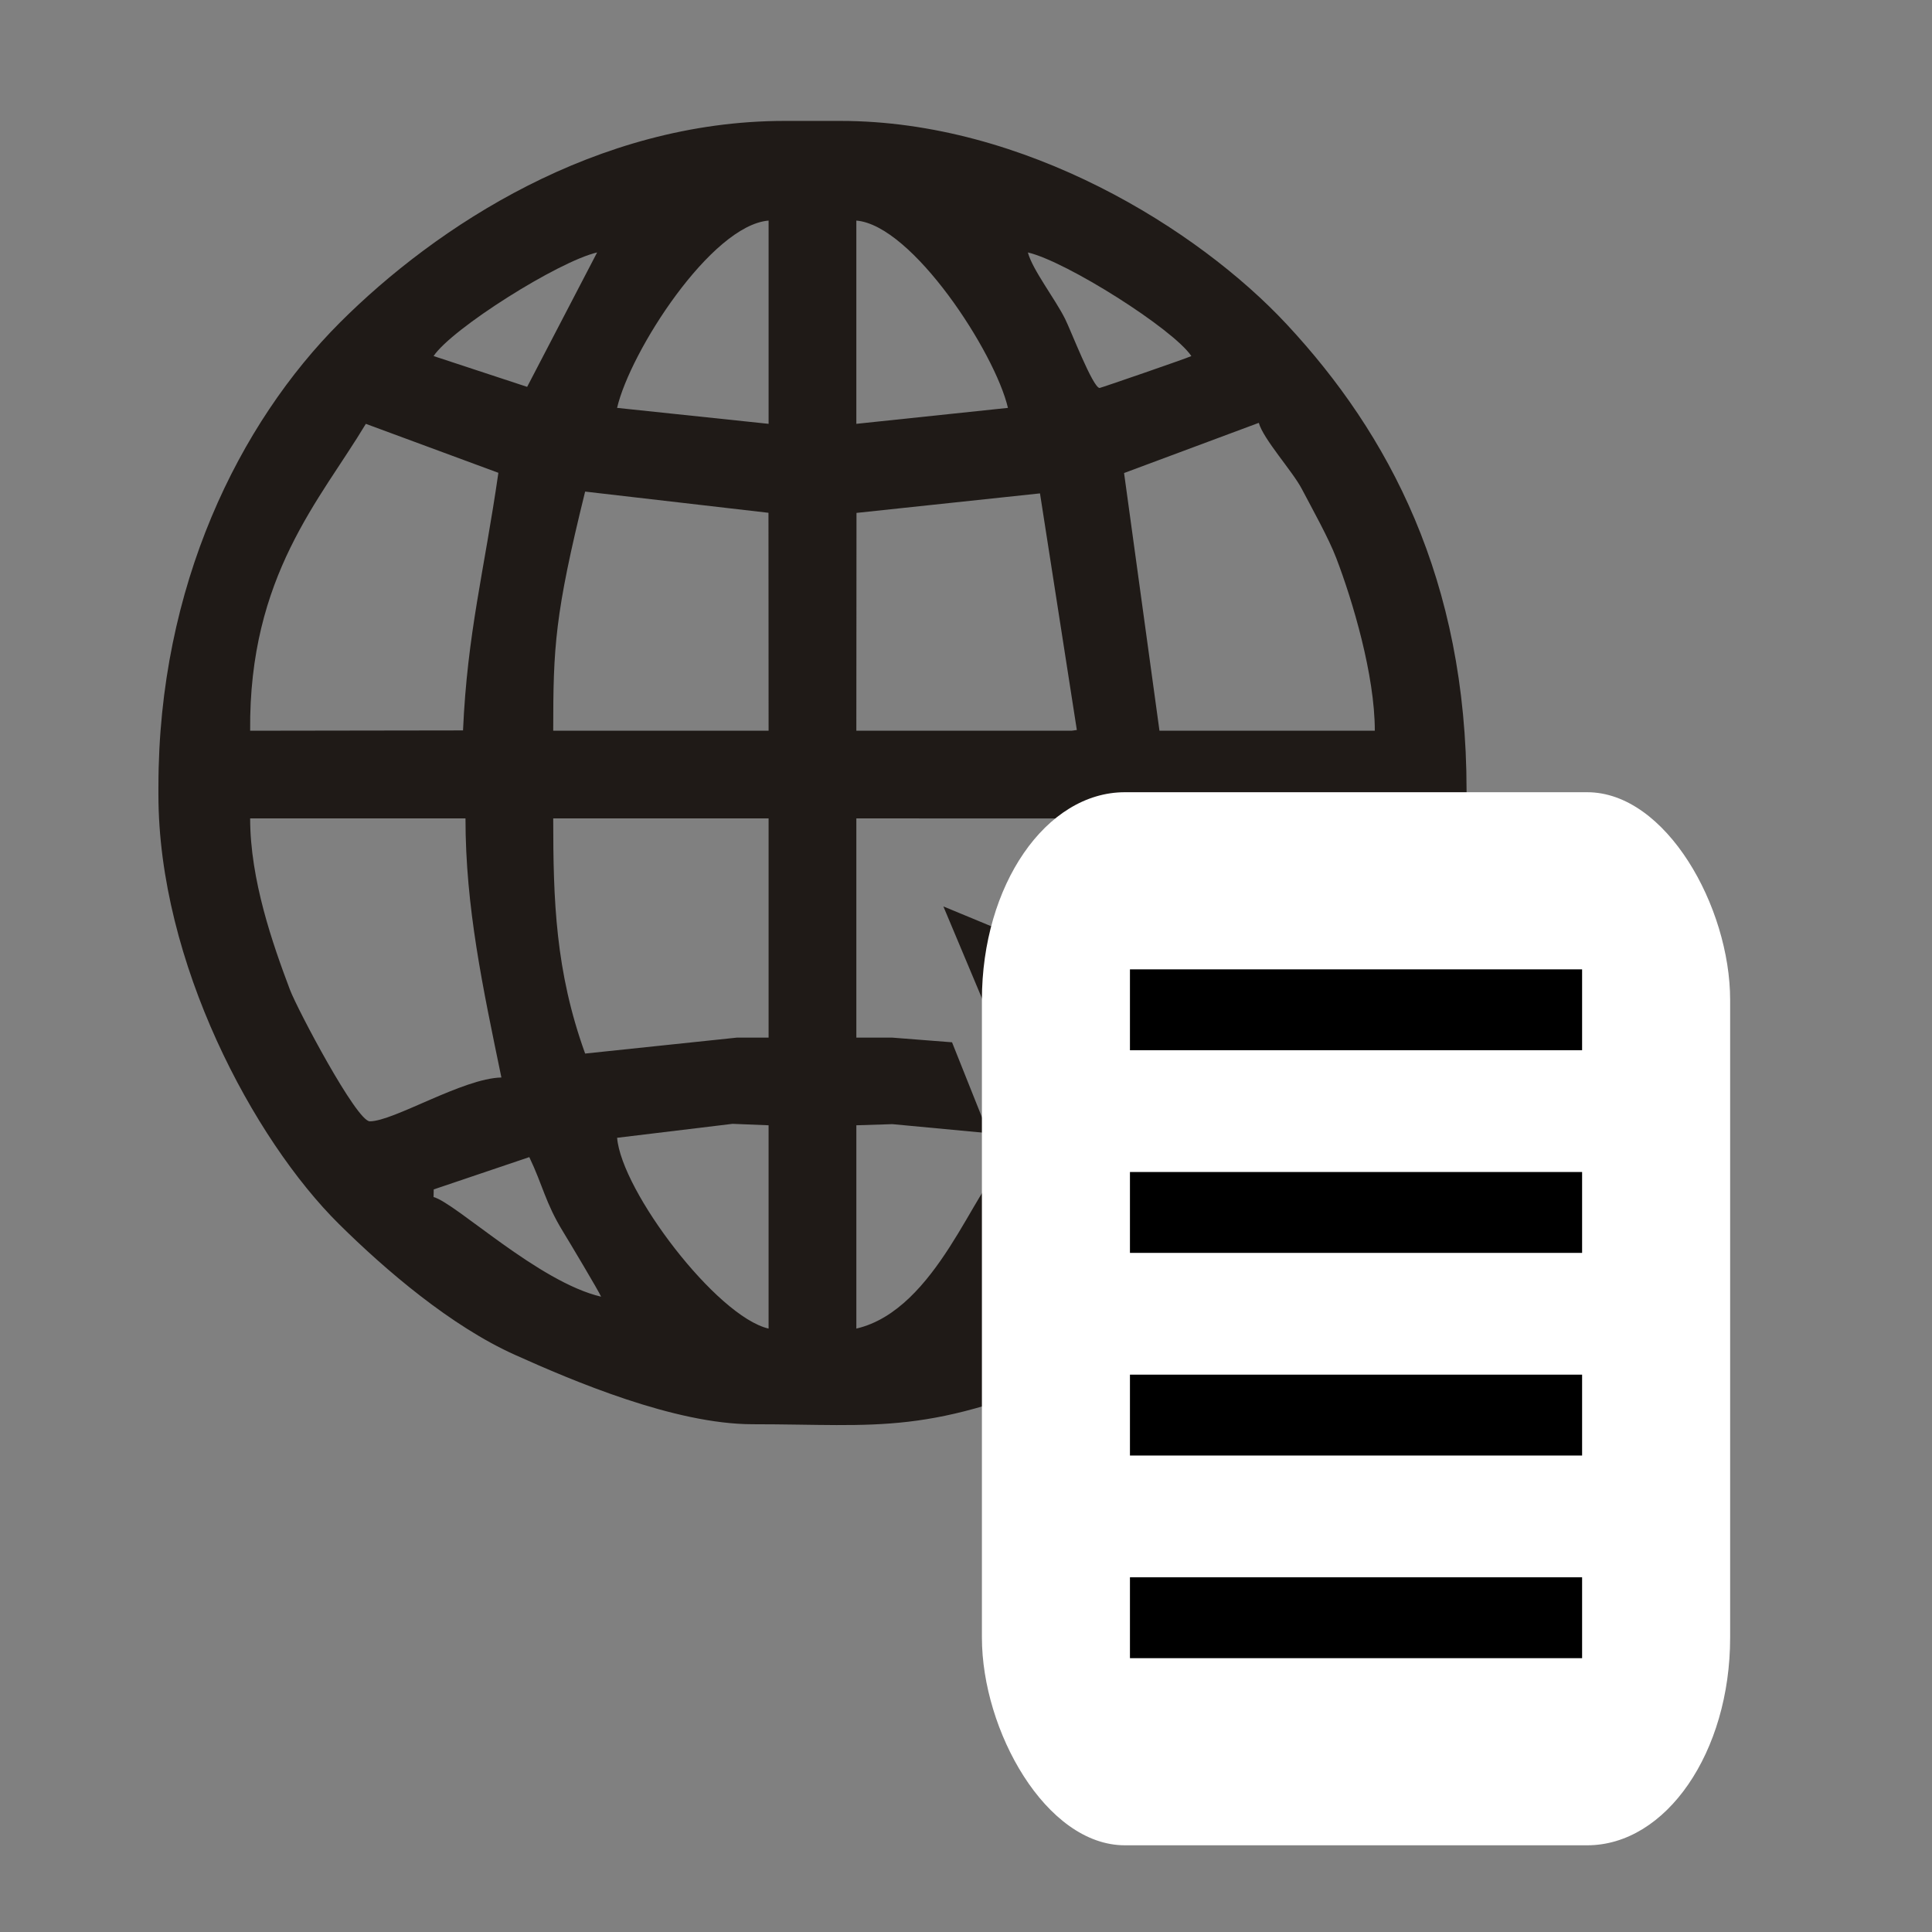
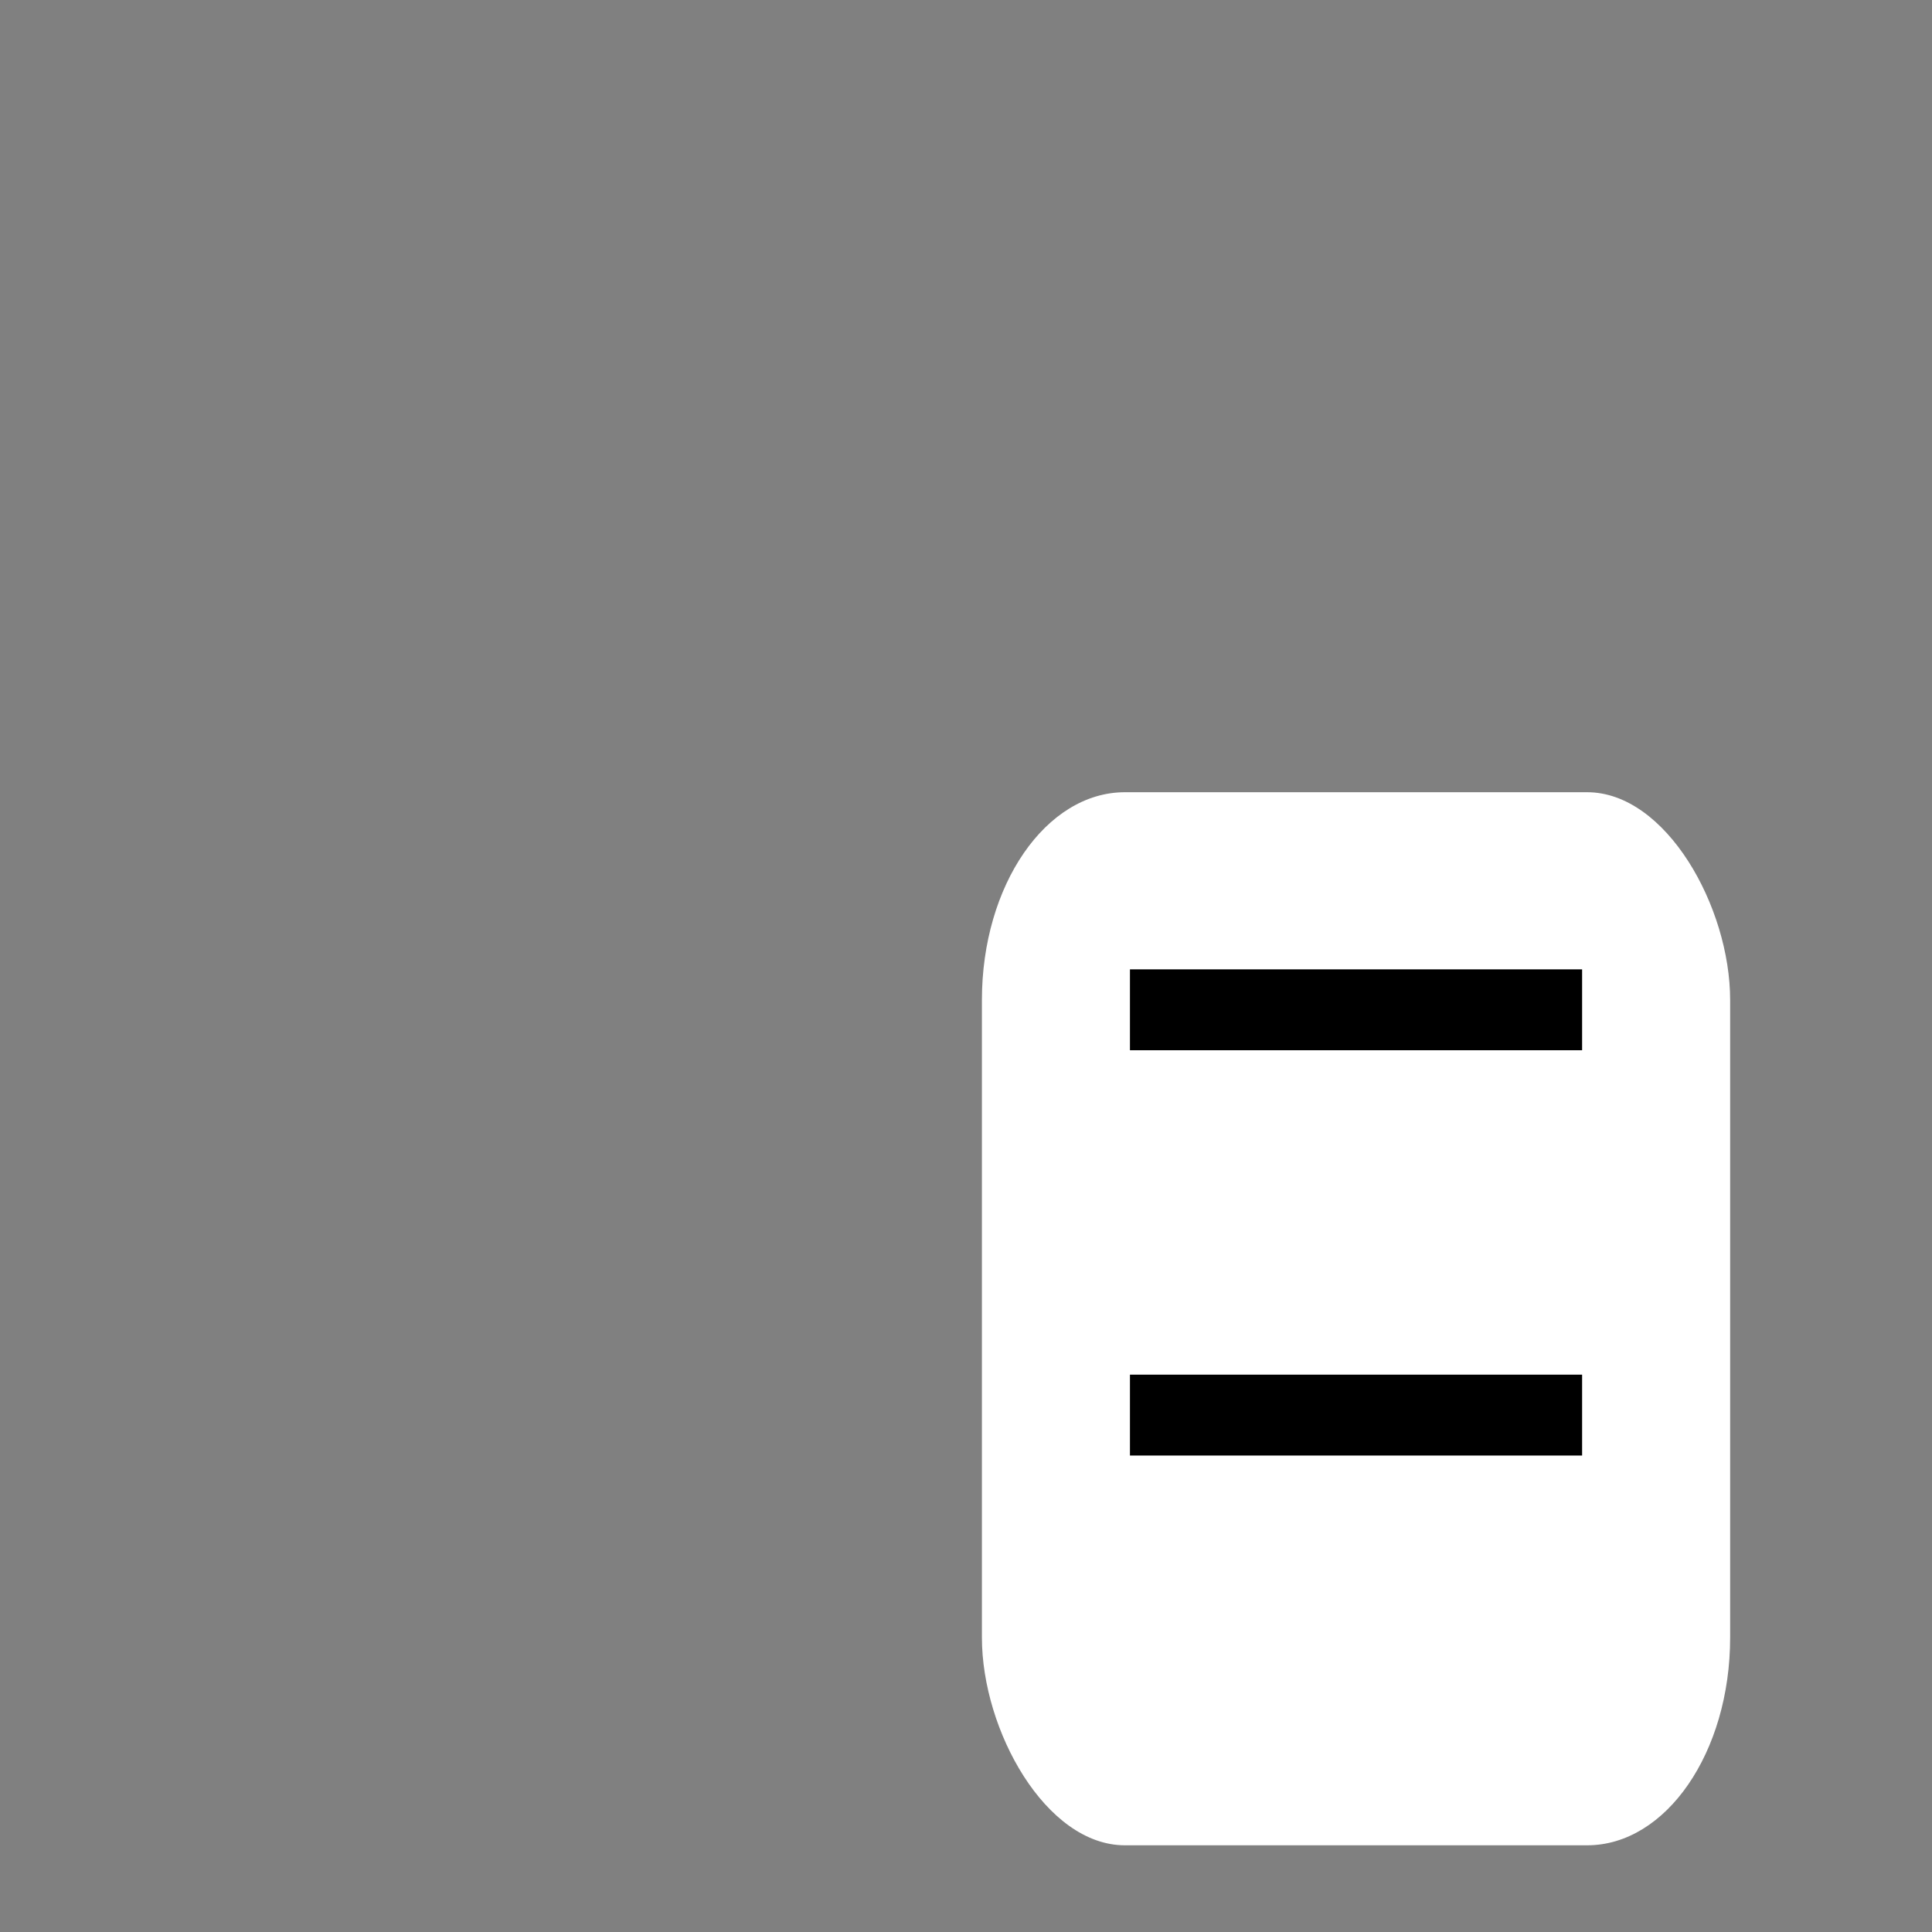
<svg xmlns="http://www.w3.org/2000/svg" xml:space="preserve" width="118.791mm" height="118.791mm" version="1.1" style="shape-rendering:geometricPrecision; text-rendering:geometricPrecision; image-rendering:optimizeQuality; fill-rule:evenodd; clip-rule:evenodd" viewBox="0 0 2749.45 2749.45">
  <rect x="0" y="0" width="2749.45" height="2749.45" fill="#808080" stroke="none" />
  <defs>
    <style type="text/css">
   
    .str0 {stroke:black;stroke-width:4.63;stroke-miterlimit:22.926}
    .fil3 {fill:none}
    .fil2 {fill:black}
    .fil0 {fill:#1F1A17}
    .fil1 {fill:white}
   
  </style>
  </defs>
  <g id="Layer_x0020_1">
-     <path class="fil0" d="M753.26 1646.7c19.25,40.22 22.87,64.94 47.7,105.55 8.15,13.28 52.39,87.25 54.44,93.06 -88.92,-20.7 -206.92,-133.39 -238.38,-141.76l0.22 -10.88 136.01 -45.97zm893.46 367.81l6.25 0.28 65.17 -254.56c53.22,14.23 240.96,262.54 286.92,264.05l76.31 -71.19c-4.01,-48.54 -252.55,-236.1 -266.61,-288.76l261.71 -70.4 -733.95 -304 304.21 724.58zm-604.25 -415.18l51.32 2.07 0 289.32c-74.26,-17.29 -209.26,-195.66 -215.57,-271.52l164.25 -19.86 0 -0.01zm-209.76 -100.02c-42.29,-117.21 -45.41,-217.85 -45.41,-334.62l306.5 0 0 311.98 -45.35 0 -215.74 22.66 0 -0.01zm-119.16 34.08c-54.95,1.17 -153.2,62.37 -187.29,62.37 -18.86,0 -103.09,-159.51 -113.59,-187.17 -24.54,-65 -56.68,-156.48 -56.68,-243.91l306.45 0c0,126.42 24.65,240.73 51.1,368.7l0.01 0.01zm766.47 -831.25l52.45 336.74 -7.3 1 -306.5 0 0.22 -309.96 261.15 -27.78 -0.01 0zm-692.72 337.74c0,-119.05 2.18,-165.25 45.41,-340.31l260.92 30.19 0.17 310.13 -306.5 0 0 -0.01zm1004.14 -438.11c6.25,22.98 48.03,68.9 61.14,93.95 14.94,28.51 38.28,70.18 49.04,98.4 23.32,60.86 54.89,166.53 54.89,245.75l-306.45 0 -50.38 -366.7 191.75 -71.42 0 0.01zm-1435.44 438.11c-2.01,-220.48 99.91,-328.77 164.63,-436.71l188.62 69.69c-20.25,140.43 -44.19,228.12 -50.32,366.59l-302.93 0.45 0 -0.01zm862.67 -725.98c79.83,6.64 197.37,187.79 215.74,266.55l-215.74 22.71 0 -289.26zm-340.49 266.55c18.63,-80.17 133.78,-259.76 215.62,-266.55l0 289.26 -215.62 -22.71zm686.7 -28.33c-9.54,0 -41.18,-82.56 -49.15,-98.35 -14.06,-28.23 -46.41,-69.85 -52.94,-94.51 55.01,12.83 206.86,108.96 232.64,147.45 -6.93,3.35 -129.1,45.41 -130.55,45.41zm-947.85 -45.43c26.27,-39.16 177.18,-134.5 232.75,-147.45l-99.59 191.3 -133.16 -43.85zm-391.58 612.57l0 11.44c0,238.66 135.68,491.17 256.8,611.11 66.67,66 159.77,145.55 250.61,186.29 81.34,36.54 226.78,98.74 338.31,98.74 181.7,0 250.21,17.52 474.93,-81l-44.07 -113.53 -44.96 13c5.74,-21.31 28.4,-32.03 28.4,-45.35 0,-11.16 -49.76,-111.86 -56.74,-141.82 -40.78,27.34 -95.28,205.86 -210.04,232.58l0 -289.32 51.26 -1.62 136.51 12.83 -51.6 -129.32 -85.08 -6.64 -51.1 0 0 -311.98 307.73 0.11 -6.81 124.47 118.22 45.52 12.27 -170.1 306.45 0c0,44.96 -13.61,113.36 -24.77,151.08 -11.61,39.16 -40.72,101.59 -42.4,130.21l112.58 42c59.86,-160.56 85.14,-221.93 85.14,-357.27l0 -5.74c0,-300.2 -110.96,-507.68 -255.79,-663.27 -126.64,-136.06 -373.46,-289.6 -635.27,-289.6l-79.49 0c-267.96,0 -496.01,150.29 -632.54,286.7 -143.27,143.21 -258.53,375.06 -258.53,660.48l-0.01 0z" />
    <g id="_2933265145552">
      <rect class="fil1" x="1397.37" y="1127.42" width="1064.81" height="1498.64" rx="203.5" ry="295.65" />
      <rect class="fil2 str0" x="1610.36" y="1381.82" width="638.83" height="110.47" />
-       <rect class="fil2 str0" x="1610.36" y="1670.21" width="638.83" height="110.47" />
      <rect class="fil2 str0" x="1610.36" y="1958.6" width="638.83" height="110.47" />
-       <rect class="fil2 str0" x="1610.36" y="2246.99" width="638.83" height="110.47" />
    </g>
-     <rect class="fil3" width="2749.45" height="2749.45" />
  </g>
</svg>